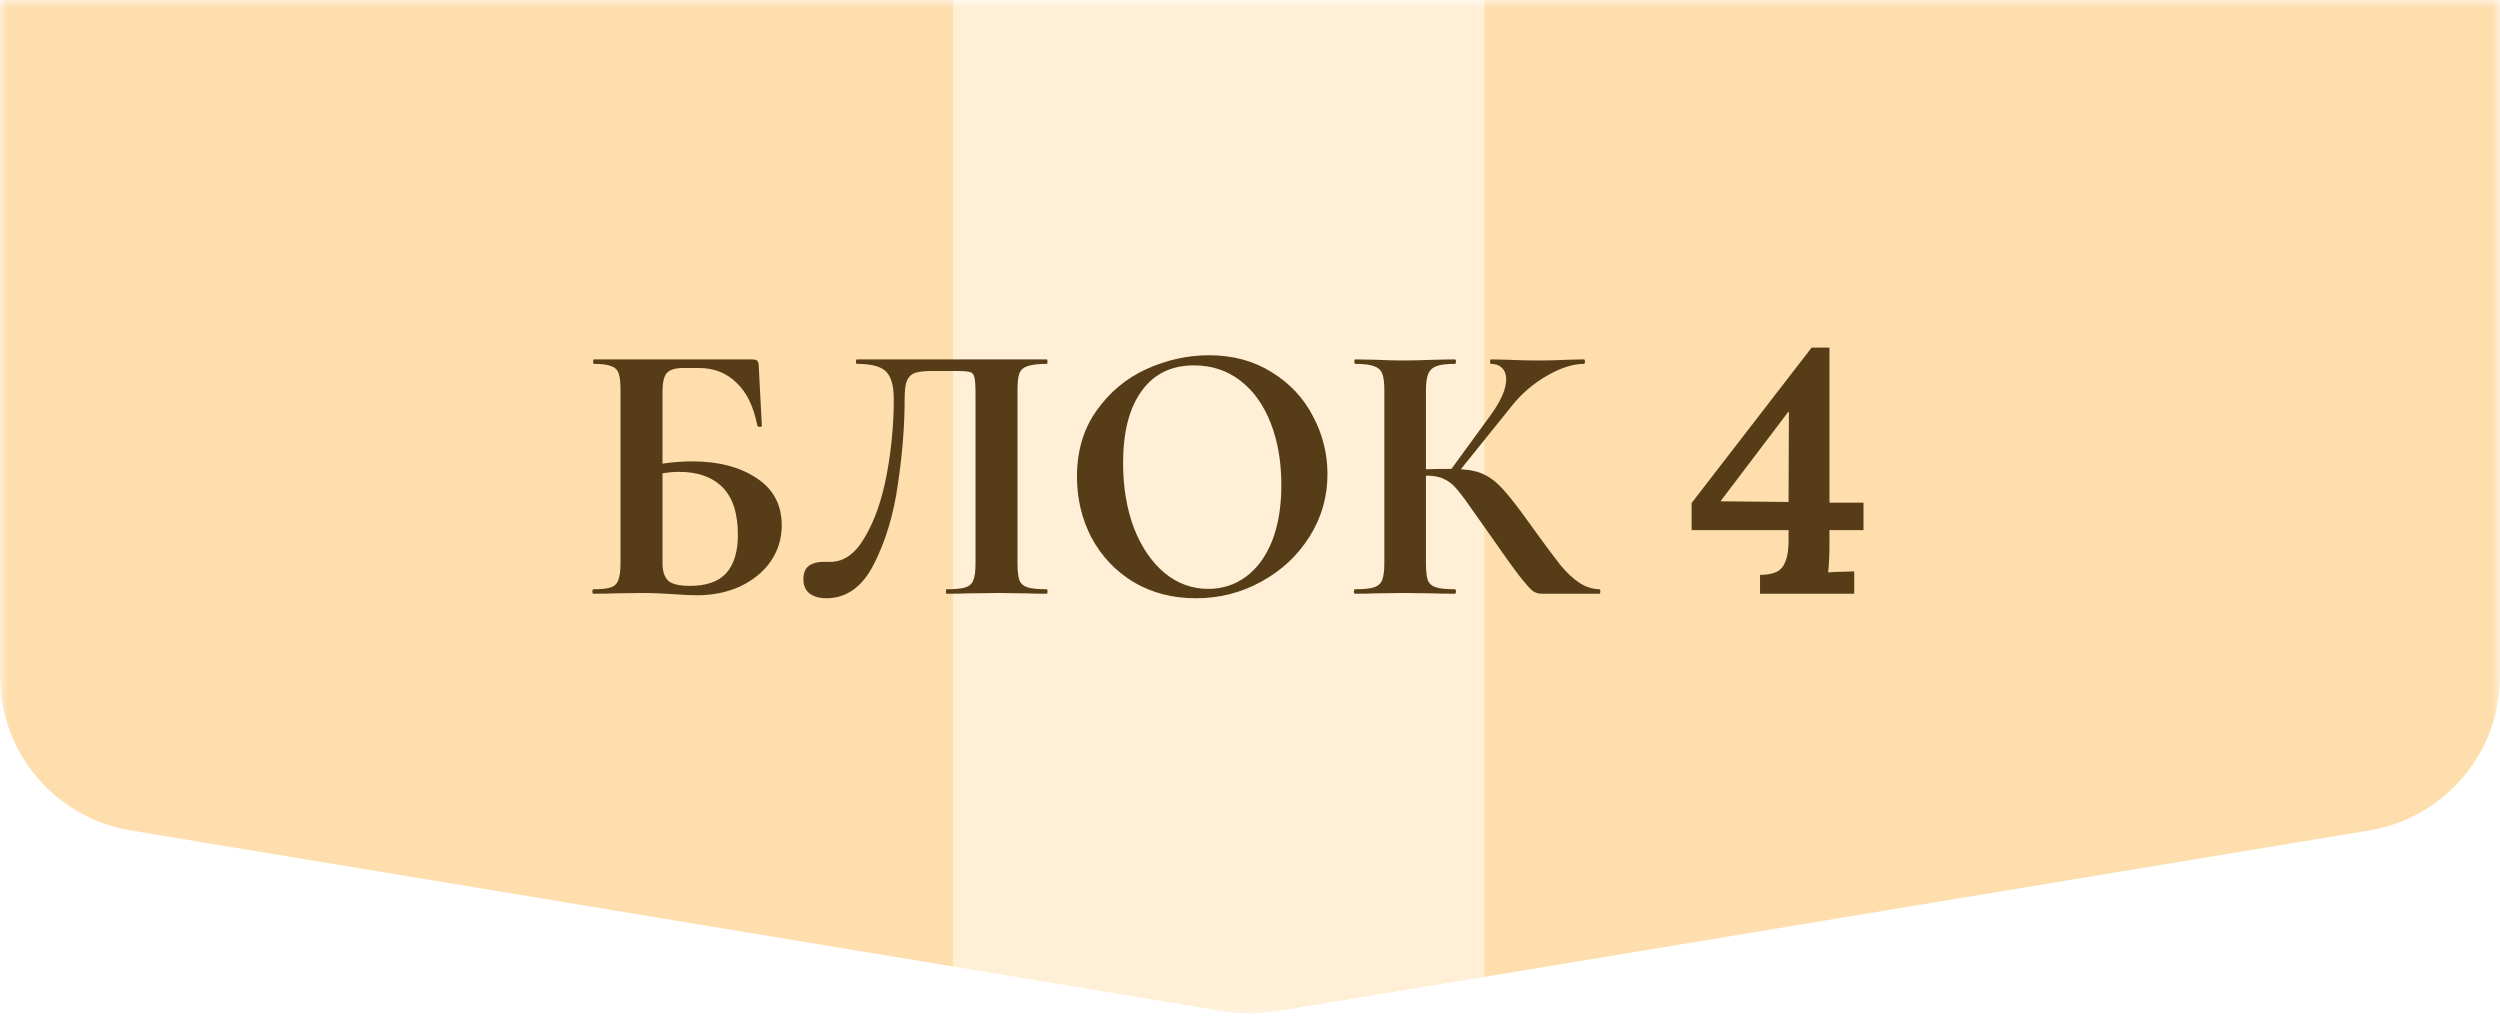
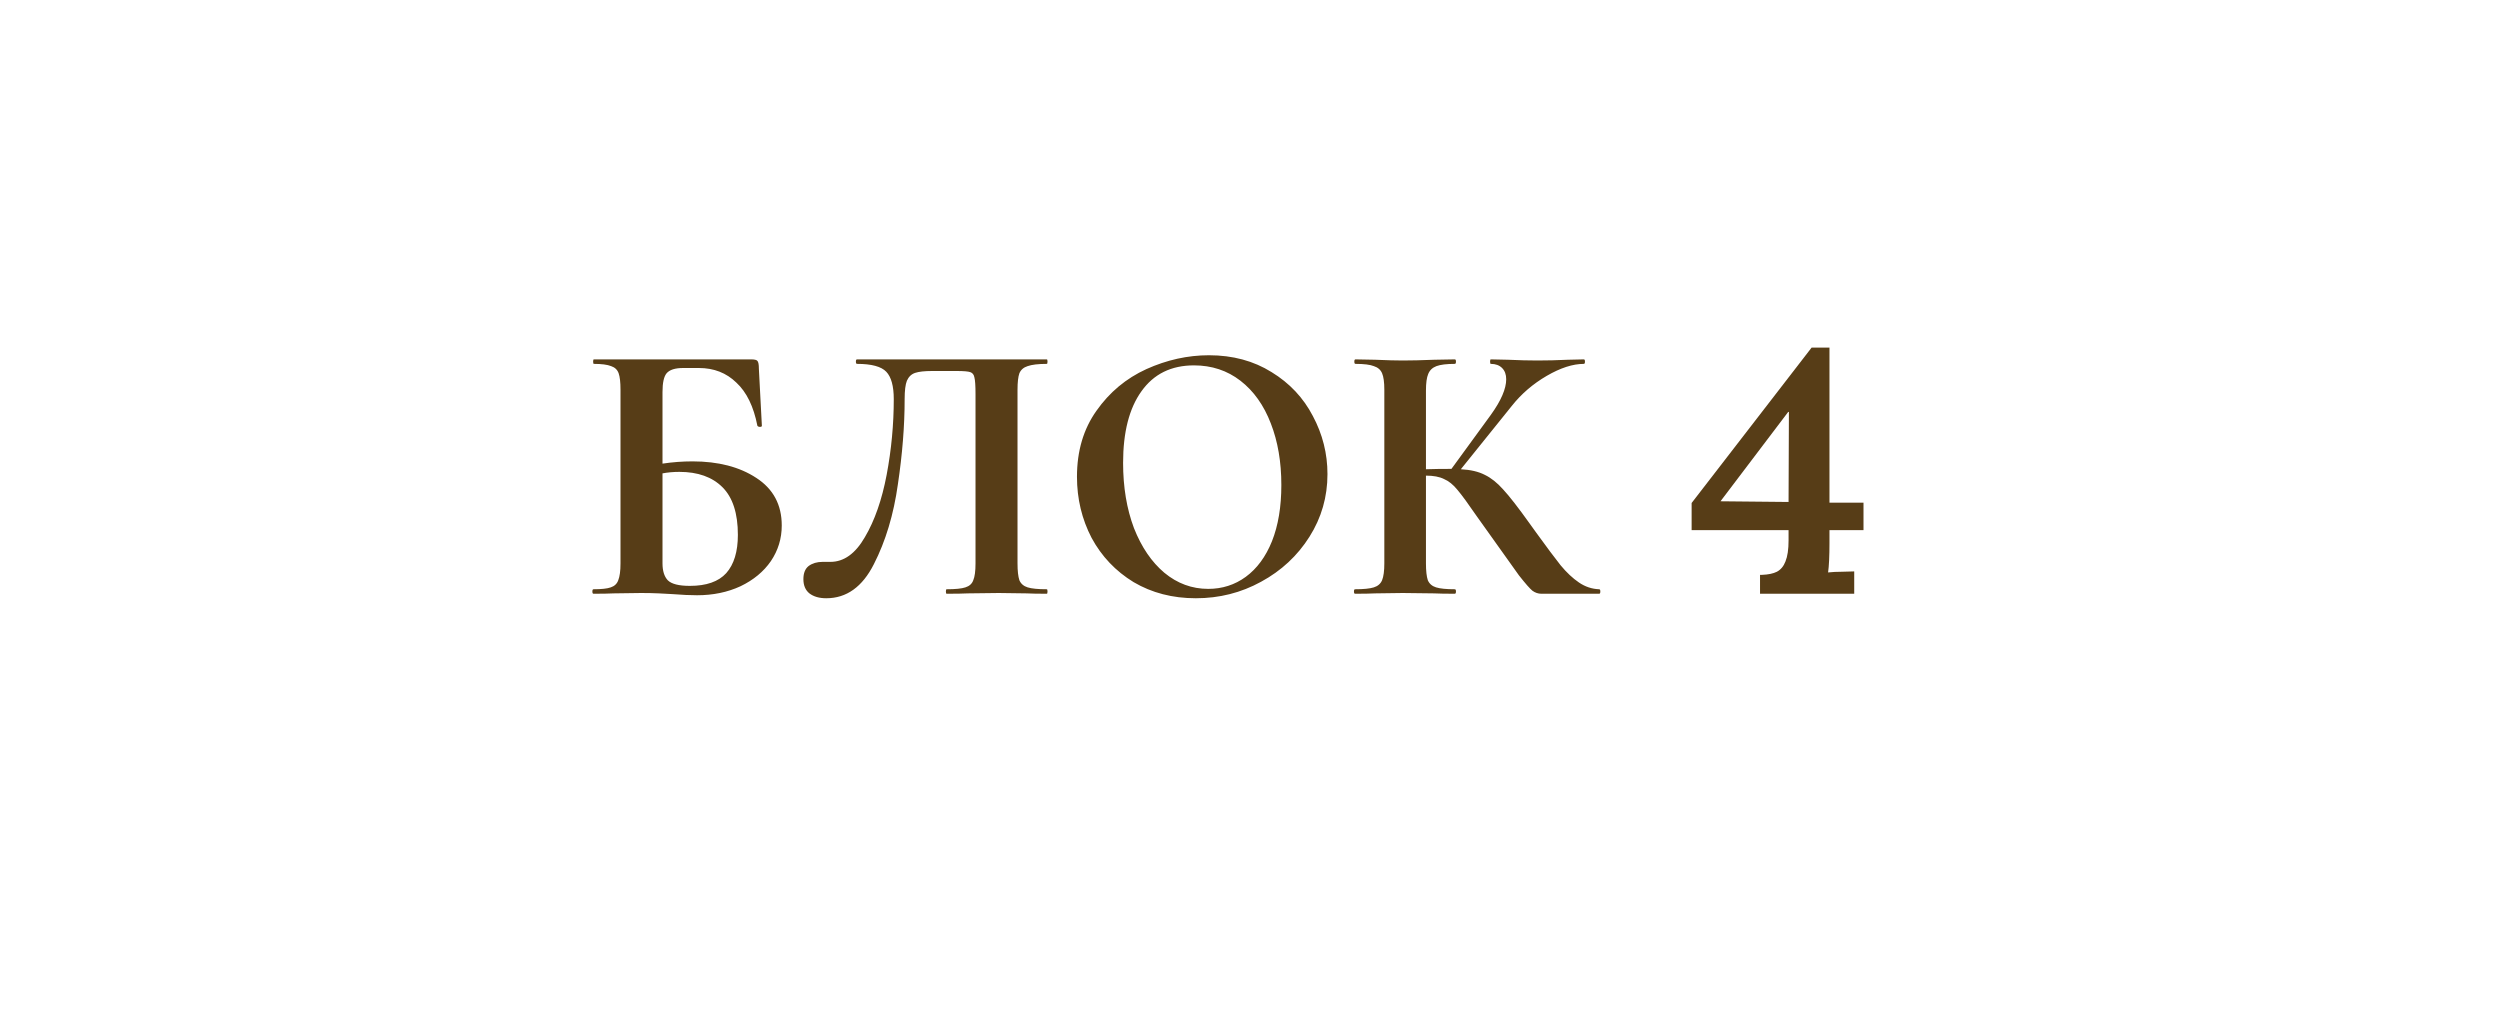
<svg xmlns="http://www.w3.org/2000/svg" width="160" height="65" viewBox="0 0 160 65" fill="none">
  <mask id="mask0_151_222" style="mask-type:alpha" maskUnits="userSpaceOnUse" x="0" y="0" width="160" height="65">
    <rect width="160" height="65" fill="white" />
  </mask>
  <g mask="url(#mask0_151_222)">
-     <path d="M0 1.05278e-05C0 -5.523 4.477 -10 10 -10H150C155.523 -10 160 -5.523 160 4.03792e-07V43.283C160 48.176 156.46 52.35 151.632 53.149L81.632 64.73C80.551 64.909 79.449 64.909 78.368 64.73L8.368 53.149C3.54 52.35 0 48.176 0 43.283V1.05278e-05Z" fill="#FFDEAE" />
    <g filter="url(#filter0_f_151_222)">
      <rect x="61" y="-25" width="34" height="125" fill="white" fill-opacity="0.5" />
    </g>
  </g>
-   <path d="M44.32 29.528C45.968 29.528 47.328 29.88 48.4 30.584C49.488 31.288 50.032 32.304 50.032 33.632C50.032 34.464 49.8 35.224 49.336 35.912C48.872 36.584 48.224 37.12 47.392 37.52C46.56 37.904 45.632 38.096 44.608 38.096C44.176 38.096 43.656 38.072 43.048 38.024C42.808 38.008 42.512 37.992 42.16 37.976C41.824 37.96 41.448 37.952 41.032 37.952L39.28 37.976C38.96 37.992 38.528 38 37.984 38C37.936 38 37.912 37.952 37.912 37.856C37.912 37.76 37.936 37.712 37.984 37.712C38.496 37.712 38.864 37.672 39.088 37.592C39.328 37.512 39.488 37.36 39.568 37.136C39.664 36.896 39.712 36.536 39.712 36.056V24.944C39.712 24.464 39.672 24.112 39.592 23.888C39.512 23.664 39.352 23.512 39.112 23.432C38.872 23.336 38.504 23.288 38.008 23.288C37.976 23.288 37.96 23.24 37.96 23.144C37.96 23.048 37.976 23 38.008 23H48.064C48.288 23 48.424 23.032 48.472 23.096C48.536 23.16 48.568 23.328 48.568 23.6L48.76 27.248C48.76 27.296 48.72 27.32 48.64 27.32C48.56 27.32 48.504 27.296 48.472 27.248C48.232 26.016 47.784 25.096 47.128 24.488C46.488 23.864 45.688 23.552 44.728 23.552H43.72C43.208 23.552 42.856 23.664 42.664 23.888C42.488 24.096 42.4 24.496 42.4 25.088V29.672C43.04 29.576 43.68 29.528 44.32 29.528ZM44.152 37.496C45.208 37.496 45.984 37.224 46.48 36.68C46.976 36.12 47.224 35.304 47.224 34.232C47.224 32.856 46.896 31.84 46.24 31.184C45.584 30.528 44.664 30.2 43.48 30.2C43.096 30.2 42.736 30.232 42.4 30.296V36.056C42.4 36.536 42.512 36.896 42.736 37.136C42.976 37.376 43.448 37.496 44.152 37.496ZM52.881 38.288C52.433 38.288 52.073 38.184 51.801 37.976C51.545 37.768 51.417 37.464 51.417 37.064C51.417 36.68 51.529 36.4 51.753 36.224C51.993 36.048 52.289 35.96 52.641 35.96H53.145C54.009 35.96 54.745 35.432 55.353 34.376C55.977 33.32 56.441 31.992 56.745 30.392C57.049 28.776 57.201 27.16 57.201 25.544C57.201 24.712 57.041 24.128 56.721 23.792C56.401 23.456 55.777 23.288 54.849 23.288C54.801 23.288 54.777 23.24 54.777 23.144C54.777 23.048 54.801 23 54.849 23H66.993C67.025 23 67.041 23.048 67.041 23.144C67.041 23.24 67.025 23.288 66.993 23.288C66.449 23.288 66.041 23.336 65.769 23.432C65.513 23.512 65.337 23.664 65.241 23.888C65.161 24.112 65.121 24.464 65.121 24.944V36.056C65.121 36.536 65.161 36.896 65.241 37.136C65.337 37.36 65.513 37.512 65.769 37.592C66.025 37.672 66.433 37.712 66.993 37.712C67.025 37.712 67.041 37.76 67.041 37.856C67.041 37.952 67.025 38 66.993 38C66.449 38 66.017 37.992 65.697 37.976L63.921 37.952L61.953 37.976C61.633 37.992 61.177 38 60.585 38C60.553 38 60.537 37.952 60.537 37.856C60.537 37.76 60.553 37.712 60.585 37.712C61.145 37.712 61.545 37.672 61.785 37.592C62.041 37.512 62.209 37.36 62.289 37.136C62.385 36.912 62.433 36.552 62.433 36.056V25.232C62.433 24.688 62.409 24.328 62.361 24.152C62.329 23.976 62.241 23.864 62.097 23.816C61.953 23.768 61.665 23.744 61.233 23.744H59.649C59.169 23.744 58.809 23.784 58.569 23.864C58.329 23.944 58.153 24.112 58.041 24.368C57.945 24.608 57.897 25 57.897 25.544C57.897 27.24 57.753 29.056 57.465 30.992C57.193 32.928 56.681 34.632 55.929 36.104C55.193 37.56 54.177 38.288 52.881 38.288ZM76.534 38.288C75.046 38.288 73.718 37.944 72.55 37.256C71.398 36.552 70.502 35.608 69.862 34.424C69.238 33.224 68.926 31.92 68.926 30.512C68.926 28.864 69.342 27.456 70.174 26.288C71.006 25.104 72.07 24.216 73.366 23.624C74.678 23.032 76.014 22.736 77.374 22.736C78.894 22.736 80.23 23.096 81.382 23.816C82.534 24.52 83.414 25.456 84.022 26.624C84.646 27.792 84.958 29.032 84.958 30.344C84.958 31.8 84.574 33.136 83.806 34.352C83.038 35.568 82.006 36.528 80.71 37.232C79.43 37.936 78.038 38.288 76.534 38.288ZM77.326 37.688C78.222 37.688 79.022 37.432 79.726 36.92C80.446 36.392 81.006 35.632 81.406 34.64C81.806 33.632 82.006 32.432 82.006 31.04C82.006 29.568 81.782 28.256 81.334 27.104C80.886 25.936 80.238 25.024 79.39 24.368C78.542 23.712 77.55 23.384 76.414 23.384C74.958 23.384 73.838 23.936 73.054 25.04C72.27 26.128 71.878 27.656 71.878 29.624C71.878 31.176 72.11 32.568 72.574 33.8C73.054 35.016 73.702 35.968 74.518 36.656C75.35 37.344 76.286 37.688 77.326 37.688ZM102.349 37.712C102.397 37.712 102.421 37.76 102.421 37.856C102.421 37.952 102.397 38 102.349 38H98.653C98.445 38 98.253 37.936 98.077 37.808C97.917 37.68 97.629 37.352 97.213 36.824C96.797 36.28 96.117 35.328 95.173 33.968L94.525 33.056C93.965 32.24 93.549 31.672 93.277 31.352C93.005 31.016 92.717 30.784 92.413 30.656C92.125 30.512 91.741 30.44 91.261 30.44V36.056C91.261 36.536 91.301 36.896 91.381 37.136C91.477 37.36 91.653 37.512 91.909 37.592C92.165 37.672 92.565 37.712 93.109 37.712C93.157 37.712 93.181 37.76 93.181 37.856C93.181 37.952 93.157 38 93.109 38C92.549 38 92.101 37.992 91.765 37.976L89.773 37.952L88.021 37.976C87.701 37.992 87.269 38 86.725 38C86.677 38 86.653 37.952 86.653 37.856C86.653 37.76 86.677 37.712 86.725 37.712C87.269 37.712 87.669 37.672 87.925 37.592C88.181 37.512 88.357 37.36 88.453 37.136C88.549 36.896 88.597 36.536 88.597 36.056V24.944C88.597 24.464 88.549 24.112 88.453 23.888C88.357 23.664 88.181 23.512 87.925 23.432C87.685 23.336 87.293 23.288 86.749 23.288C86.701 23.288 86.677 23.24 86.677 23.144C86.677 23.048 86.701 23 86.749 23L88.021 23.024C88.757 23.056 89.341 23.072 89.773 23.072C90.317 23.072 90.989 23.056 91.789 23.024L93.109 23C93.157 23 93.181 23.048 93.181 23.144C93.181 23.24 93.157 23.288 93.109 23.288C92.581 23.288 92.189 23.336 91.933 23.432C91.677 23.528 91.501 23.696 91.405 23.936C91.309 24.16 91.261 24.512 91.261 24.992V30.032C91.693 30.016 92.237 30.008 92.893 30.008L95.413 26.552C96.069 25.64 96.397 24.88 96.397 24.272C96.397 23.968 96.309 23.728 96.133 23.552C95.957 23.376 95.717 23.288 95.413 23.288C95.381 23.288 95.365 23.24 95.365 23.144C95.365 23.048 95.381 23 95.413 23L96.517 23.024C97.221 23.056 97.845 23.072 98.389 23.072C99.013 23.072 99.661 23.056 100.333 23.024L101.365 23C101.413 23 101.437 23.048 101.437 23.144C101.437 23.24 101.413 23.288 101.365 23.288C100.661 23.288 99.869 23.544 98.989 24.056C98.109 24.568 97.365 25.208 96.757 25.976L93.493 30.032C94.117 30.064 94.629 30.184 95.029 30.392C95.429 30.584 95.821 30.896 96.205 31.328C96.605 31.76 97.165 32.48 97.885 33.488L98.317 34.088C98.989 35.016 99.509 35.712 99.877 36.176C100.261 36.64 100.653 37.008 101.053 37.28C101.453 37.552 101.885 37.696 102.349 37.712Z" fill="#573D17" />
+   <path d="M44.32 29.528C45.968 29.528 47.328 29.88 48.4 30.584C49.488 31.288 50.032 32.304 50.032 33.632C50.032 34.464 49.8 35.224 49.336 35.912C48.872 36.584 48.224 37.12 47.392 37.52C46.56 37.904 45.632 38.096 44.608 38.096C44.176 38.096 43.656 38.072 43.048 38.024C42.808 38.008 42.512 37.992 42.16 37.976C41.824 37.96 41.448 37.952 41.032 37.952L39.28 37.976C38.96 37.992 38.528 38 37.984 38C37.936 38 37.912 37.952 37.912 37.856C37.912 37.76 37.936 37.712 37.984 37.712C38.496 37.712 38.864 37.672 39.088 37.592C39.328 37.512 39.488 37.36 39.568 37.136C39.664 36.896 39.712 36.536 39.712 36.056V24.944C39.712 24.464 39.672 24.112 39.592 23.888C39.512 23.664 39.352 23.512 39.112 23.432C38.872 23.336 38.504 23.288 38.008 23.288C37.976 23.288 37.96 23.24 37.96 23.144C37.96 23.048 37.976 23 38.008 23H48.064C48.288 23 48.424 23.032 48.472 23.096C48.536 23.16 48.568 23.328 48.568 23.6L48.76 27.248C48.76 27.296 48.72 27.32 48.64 27.32C48.56 27.32 48.504 27.296 48.472 27.248C48.232 26.016 47.784 25.096 47.128 24.488C46.488 23.864 45.688 23.552 44.728 23.552H43.72C43.208 23.552 42.856 23.664 42.664 23.888C42.488 24.096 42.4 24.496 42.4 25.088V29.672C43.04 29.576 43.68 29.528 44.32 29.528ZM44.152 37.496C45.208 37.496 45.984 37.224 46.48 36.68C46.976 36.12 47.224 35.304 47.224 34.232C47.224 32.856 46.896 31.84 46.24 31.184C45.584 30.528 44.664 30.2 43.48 30.2C43.096 30.2 42.736 30.232 42.4 30.296V36.056C42.4 36.536 42.512 36.896 42.736 37.136C42.976 37.376 43.448 37.496 44.152 37.496ZM52.881 38.288C52.433 38.288 52.073 38.184 51.801 37.976C51.545 37.768 51.417 37.464 51.417 37.064C51.417 36.68 51.529 36.4 51.753 36.224C51.993 36.048 52.289 35.96 52.641 35.96H53.145C54.009 35.96 54.745 35.432 55.353 34.376C55.977 33.32 56.441 31.992 56.745 30.392C57.049 28.776 57.201 27.16 57.201 25.544C57.201 24.712 57.041 24.128 56.721 23.792C56.401 23.456 55.777 23.288 54.849 23.288C54.801 23.288 54.777 23.24 54.777 23.144C54.777 23.048 54.801 23 54.849 23H66.993C67.025 23 67.041 23.048 67.041 23.144C67.041 23.24 67.025 23.288 66.993 23.288C66.449 23.288 66.041 23.336 65.769 23.432C65.513 23.512 65.337 23.664 65.241 23.888C65.161 24.112 65.121 24.464 65.121 24.944V36.056C65.121 36.536 65.161 36.896 65.241 37.136C65.337 37.36 65.513 37.512 65.769 37.592C66.025 37.672 66.433 37.712 66.993 37.712C67.025 37.712 67.041 37.76 67.041 37.856C67.041 37.952 67.025 38 66.993 38C66.449 38 66.017 37.992 65.697 37.976L63.921 37.952L61.953 37.976C61.633 37.992 61.177 38 60.585 38C60.553 38 60.537 37.952 60.537 37.856C60.537 37.76 60.553 37.712 60.585 37.712C61.145 37.712 61.545 37.672 61.785 37.592C62.041 37.512 62.209 37.36 62.289 37.136C62.385 36.912 62.433 36.552 62.433 36.056V25.232C62.433 24.688 62.409 24.328 62.361 24.152C62.329 23.976 62.241 23.864 62.097 23.816C61.953 23.768 61.665 23.744 61.233 23.744H59.649C59.169 23.744 58.809 23.784 58.569 23.864C58.329 23.944 58.153 24.112 58.041 24.368C57.945 24.608 57.897 25 57.897 25.544C57.897 27.24 57.753 29.056 57.465 30.992C57.193 32.928 56.681 34.632 55.929 36.104C55.193 37.56 54.177 38.288 52.881 38.288ZM76.534 38.288C75.046 38.288 73.718 37.944 72.55 37.256C71.398 36.552 70.502 35.608 69.862 34.424C69.238 33.224 68.926 31.92 68.926 30.512C68.926 28.864 69.342 27.456 70.174 26.288C71.006 25.104 72.07 24.216 73.366 23.624C74.678 23.032 76.014 22.736 77.374 22.736C78.894 22.736 80.23 23.096 81.382 23.816C82.534 24.52 83.414 25.456 84.022 26.624C84.646 27.792 84.958 29.032 84.958 30.344C84.958 31.8 84.574 33.136 83.806 34.352C83.038 35.568 82.006 36.528 80.71 37.232C79.43 37.936 78.038 38.288 76.534 38.288ZM77.326 37.688C78.222 37.688 79.022 37.432 79.726 36.92C80.446 36.392 81.006 35.632 81.406 34.64C81.806 33.632 82.006 32.432 82.006 31.04C82.006 29.568 81.782 28.256 81.334 27.104C80.886 25.936 80.238 25.024 79.39 24.368C78.542 23.712 77.55 23.384 76.414 23.384C74.958 23.384 73.838 23.936 73.054 25.04C72.27 26.128 71.878 27.656 71.878 29.624C71.878 31.176 72.11 32.568 72.574 33.8C73.054 35.016 73.702 35.968 74.518 36.656C75.35 37.344 76.286 37.688 77.326 37.688ZM102.349 37.712C102.397 37.712 102.421 37.76 102.421 37.856C102.421 37.952 102.397 38 102.349 38H98.653C98.445 38 98.253 37.936 98.077 37.808C97.917 37.68 97.629 37.352 97.213 36.824L94.525 33.056C93.965 32.24 93.549 31.672 93.277 31.352C93.005 31.016 92.717 30.784 92.413 30.656C92.125 30.512 91.741 30.44 91.261 30.44V36.056C91.261 36.536 91.301 36.896 91.381 37.136C91.477 37.36 91.653 37.512 91.909 37.592C92.165 37.672 92.565 37.712 93.109 37.712C93.157 37.712 93.181 37.76 93.181 37.856C93.181 37.952 93.157 38 93.109 38C92.549 38 92.101 37.992 91.765 37.976L89.773 37.952L88.021 37.976C87.701 37.992 87.269 38 86.725 38C86.677 38 86.653 37.952 86.653 37.856C86.653 37.76 86.677 37.712 86.725 37.712C87.269 37.712 87.669 37.672 87.925 37.592C88.181 37.512 88.357 37.36 88.453 37.136C88.549 36.896 88.597 36.536 88.597 36.056V24.944C88.597 24.464 88.549 24.112 88.453 23.888C88.357 23.664 88.181 23.512 87.925 23.432C87.685 23.336 87.293 23.288 86.749 23.288C86.701 23.288 86.677 23.24 86.677 23.144C86.677 23.048 86.701 23 86.749 23L88.021 23.024C88.757 23.056 89.341 23.072 89.773 23.072C90.317 23.072 90.989 23.056 91.789 23.024L93.109 23C93.157 23 93.181 23.048 93.181 23.144C93.181 23.24 93.157 23.288 93.109 23.288C92.581 23.288 92.189 23.336 91.933 23.432C91.677 23.528 91.501 23.696 91.405 23.936C91.309 24.16 91.261 24.512 91.261 24.992V30.032C91.693 30.016 92.237 30.008 92.893 30.008L95.413 26.552C96.069 25.64 96.397 24.88 96.397 24.272C96.397 23.968 96.309 23.728 96.133 23.552C95.957 23.376 95.717 23.288 95.413 23.288C95.381 23.288 95.365 23.24 95.365 23.144C95.365 23.048 95.381 23 95.413 23L96.517 23.024C97.221 23.056 97.845 23.072 98.389 23.072C99.013 23.072 99.661 23.056 100.333 23.024L101.365 23C101.413 23 101.437 23.048 101.437 23.144C101.437 23.24 101.413 23.288 101.365 23.288C100.661 23.288 99.869 23.544 98.989 24.056C98.109 24.568 97.365 25.208 96.757 25.976L93.493 30.032C94.117 30.064 94.629 30.184 95.029 30.392C95.429 30.584 95.821 30.896 96.205 31.328C96.605 31.76 97.165 32.48 97.885 33.488L98.317 34.088C98.989 35.016 99.509 35.712 99.877 36.176C100.261 36.64 100.653 37.008 101.053 37.28C101.453 37.552 101.885 37.696 102.349 37.712Z" fill="#573D17" />
  <path d="M117.086 34.788C117.086 35.155 117.079 35.507 117.064 35.844C117.049 36.167 117.027 36.431 116.998 36.636C117.262 36.607 117.555 36.592 117.878 36.592C118.215 36.577 118.479 36.57 118.67 36.57V38H112.642V36.79H112.774C113.17 36.775 113.485 36.709 113.72 36.592C113.969 36.46 114.153 36.24 114.27 35.932C114.402 35.609 114.468 35.162 114.468 34.59V33.93H108.264V32.192L115.942 22.248H117.086V32.17H119.264V33.93H117.086V34.788ZM114.446 26.362L110.112 32.082L114.468 32.126L114.49 26.362H114.446Z" fill="#573D17" />
  <defs>
    <filter id="filter0_f_151_222" x="17" y="-69" width="122" height="213" filterUnits="userSpaceOnUse" color-interpolation-filters="sRGB">
      <feFlood flood-opacity="0" result="BackgroundImageFix" />
      <feBlend mode="normal" in="SourceGraphic" in2="BackgroundImageFix" result="shape" />
      <feGaussianBlur stdDeviation="22" result="effect1_foregroundBlur_151_222" />
    </filter>
  </defs>
</svg>